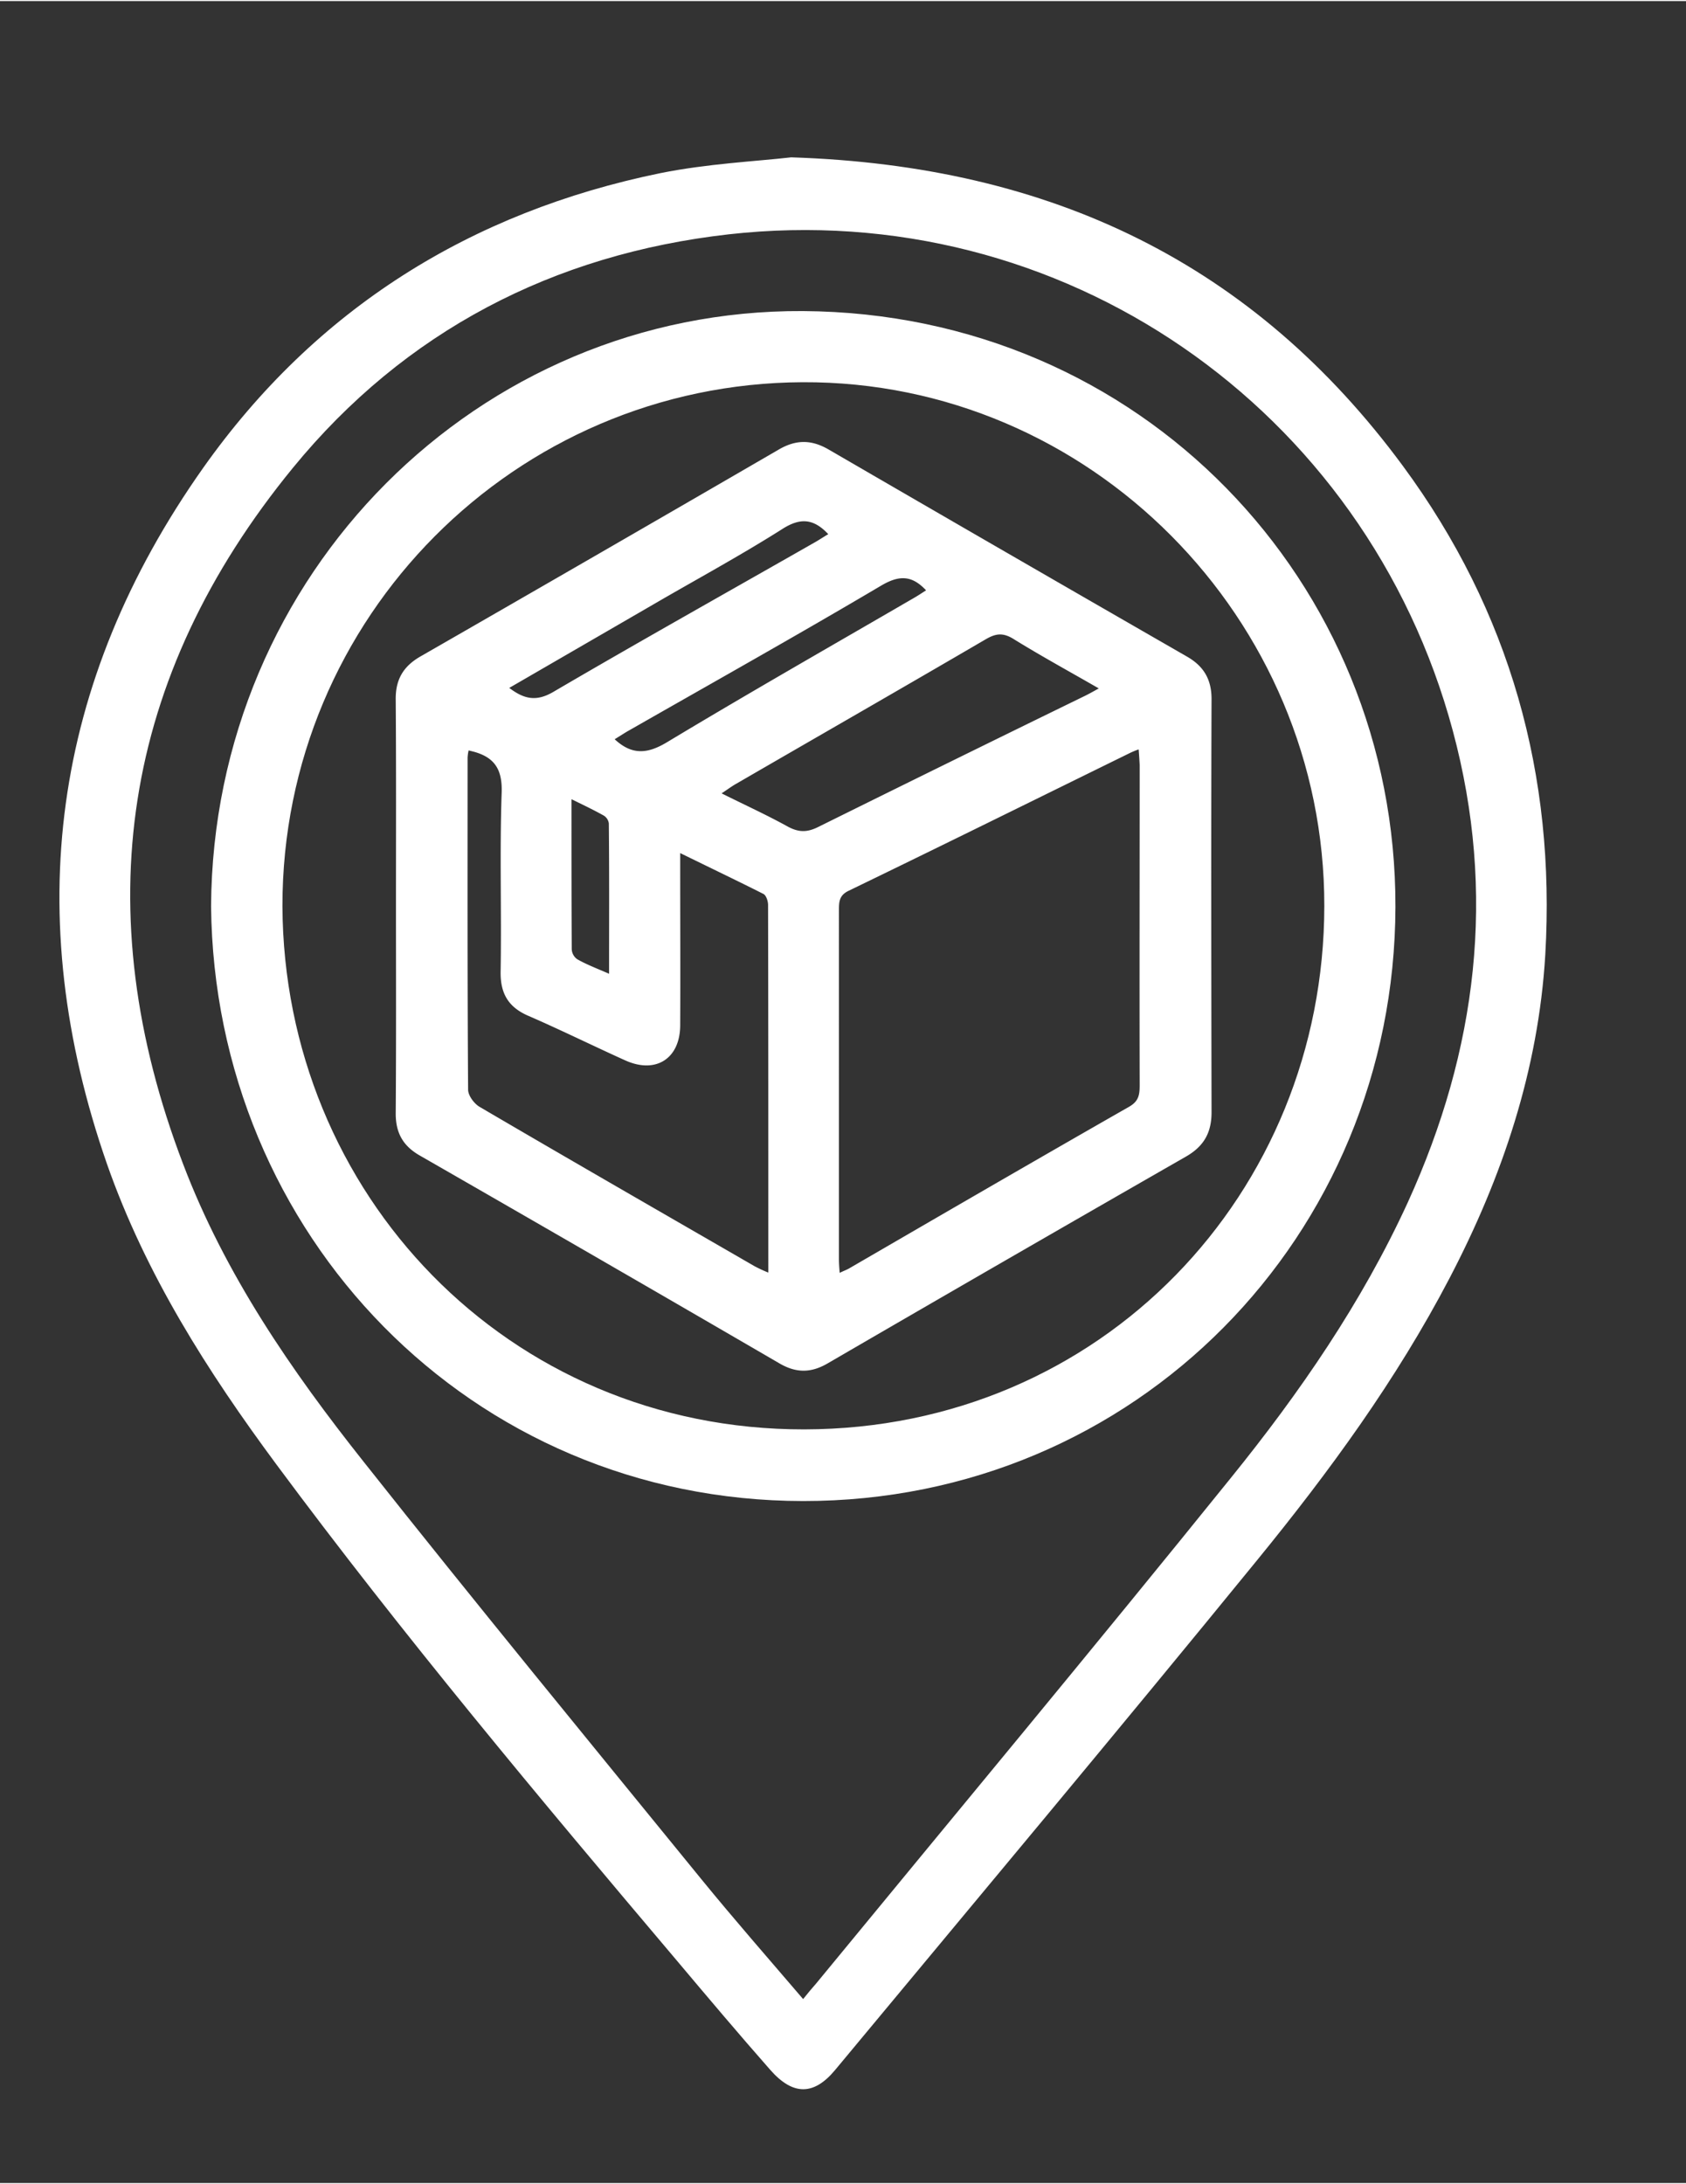
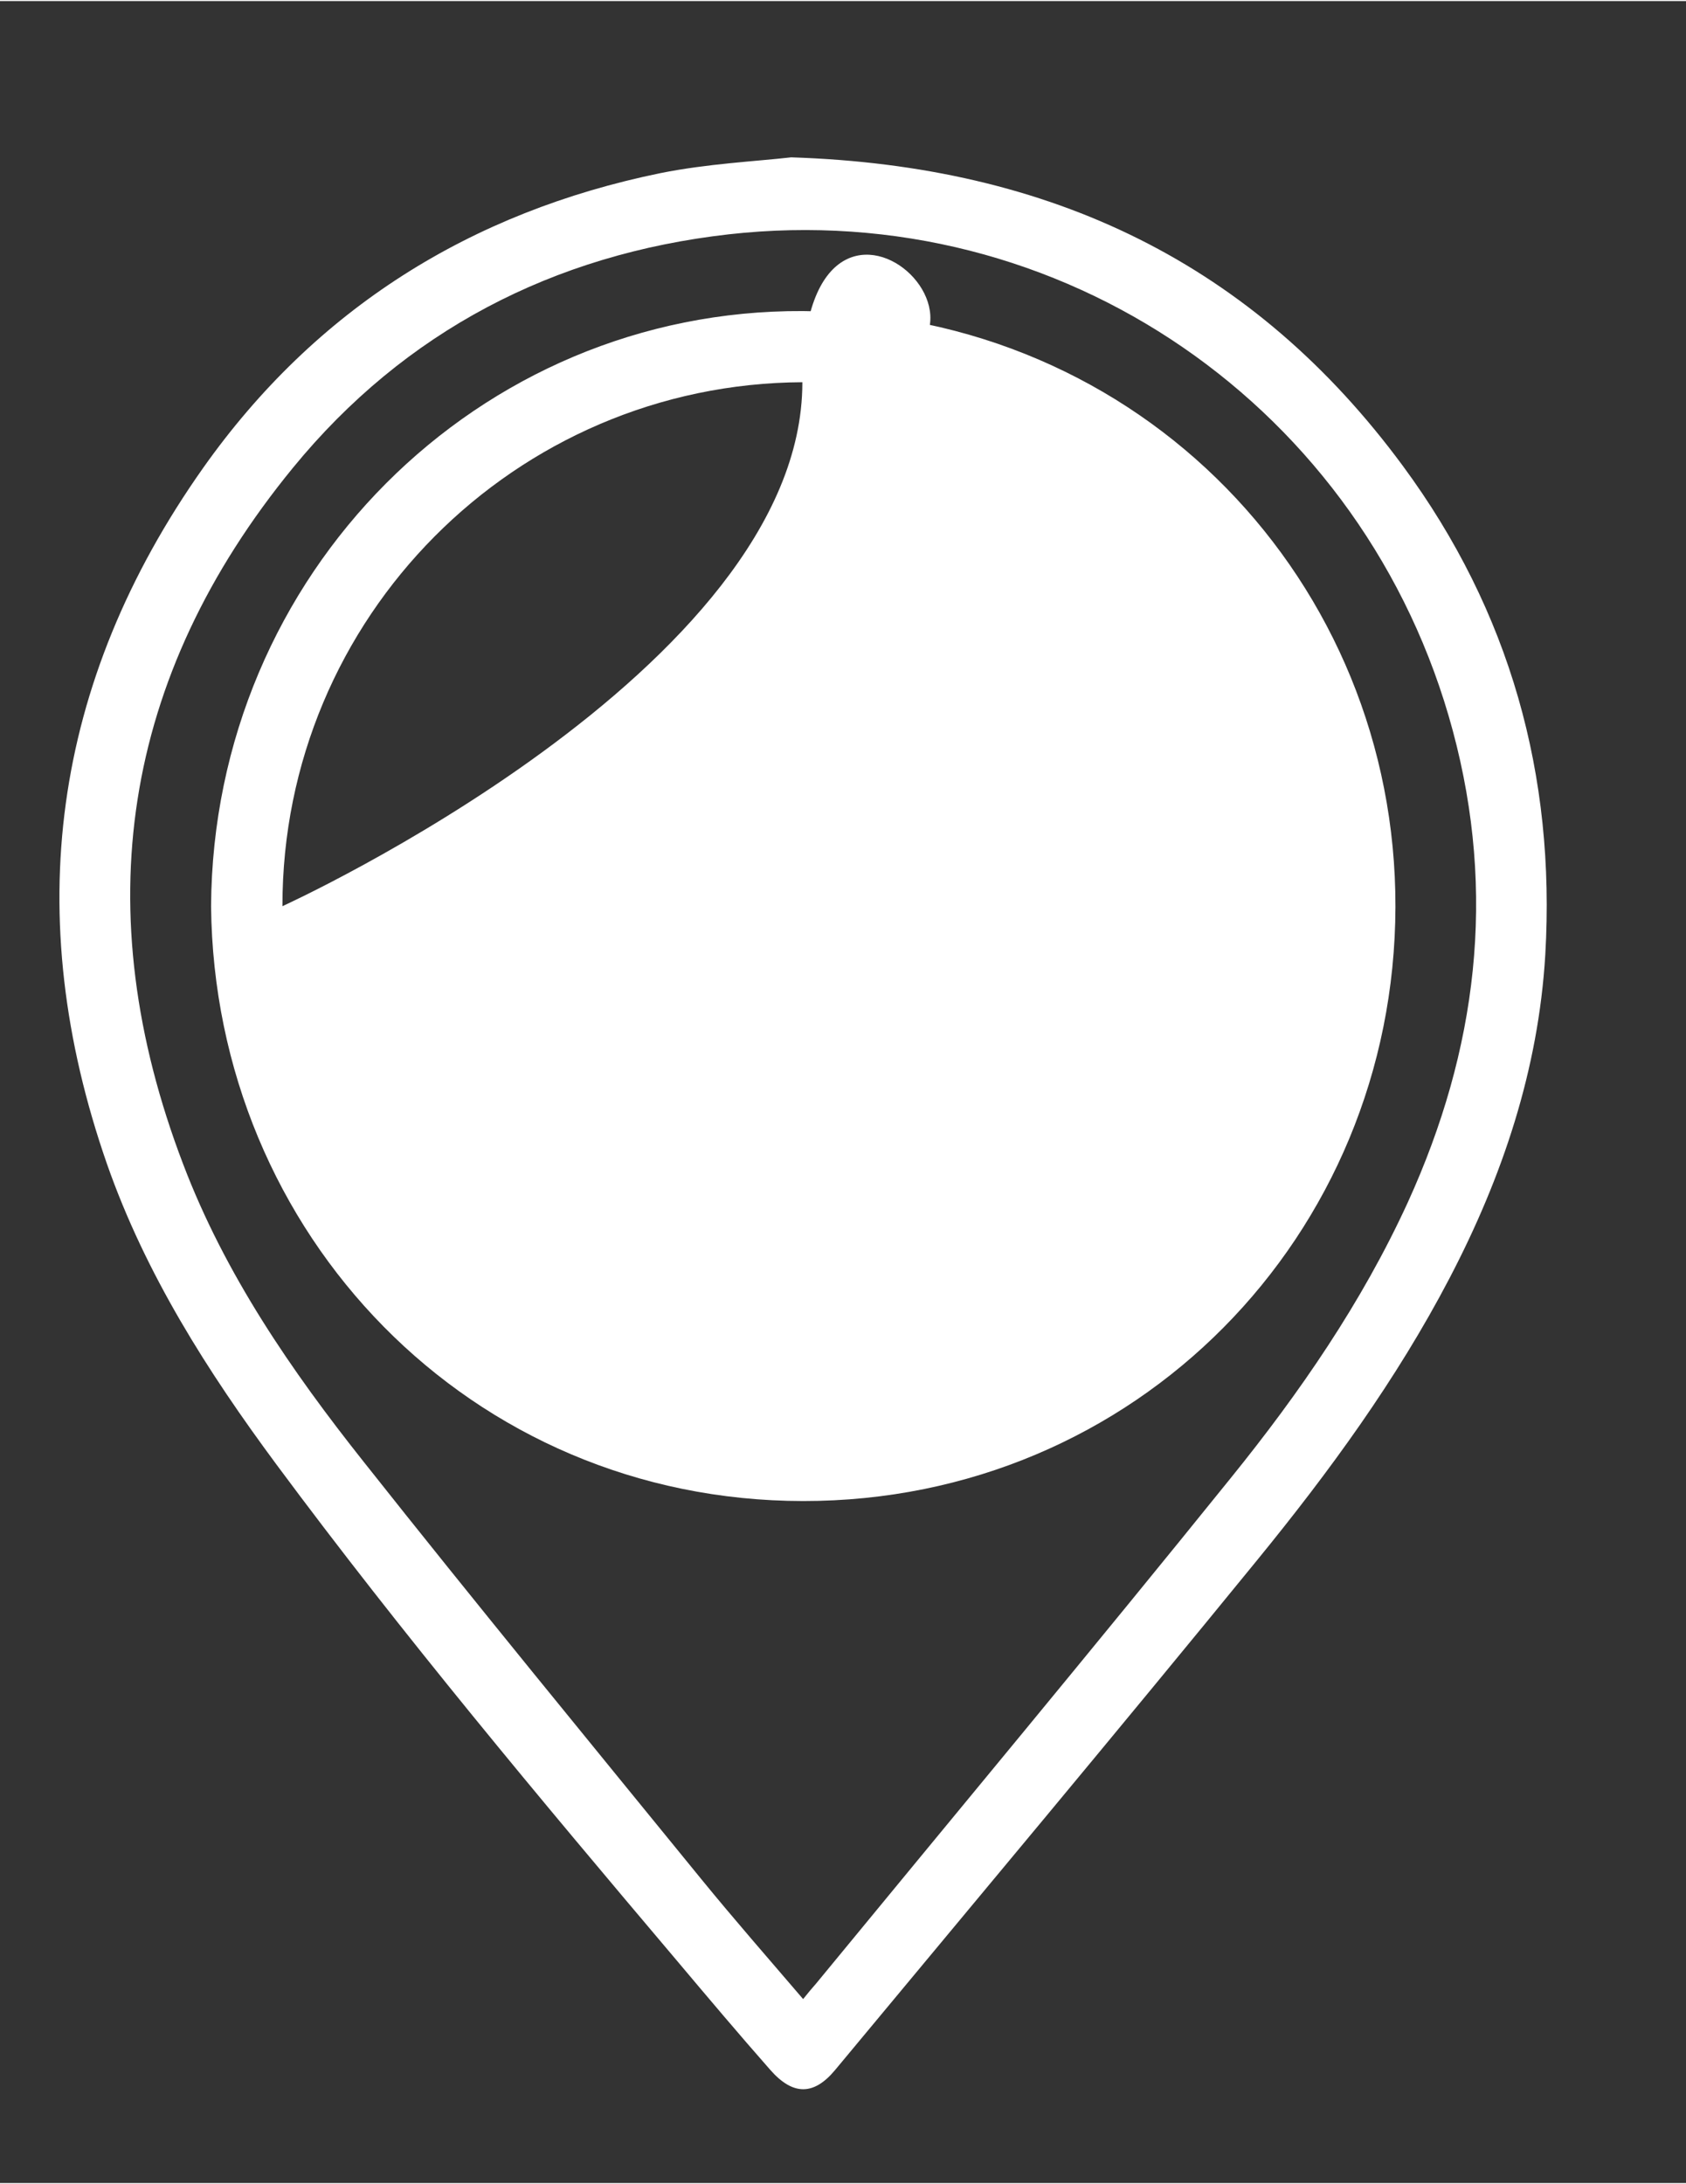
<svg xmlns="http://www.w3.org/2000/svg" width="23.4cm" height="30.3cm" viewBox="0 0 663.8 858.7">
  <rect x="0" y="0" width="663.8" height="858.7" fill="#333333" stroke="none" />
  <title>Tarjeta_C1-U_Chocolate</title>
  <g id="bc6fd9b8-752c-413a-b37e-e762ba61991d" data-name="Capa 7">
    <g>
      <path d="M311.5,61.5c102.8,3.3,182.3,42.1,240.8,121.4,42.2,57.2,60.2,121.8,56.1,192.4-2.7,45.2-16.8,87.3-37.7,127.3S523.4,578.7,495,613.5c-54.9,67.3-110.7,133.9-166.2,200.7-8.4,10.1-16.6,10.1-25.5,0-12.6-14.3-24.9-28.9-37.2-43.5C212.2,707,158.6,643,108.9,576c-27.2-36.7-51.6-75-66.8-118.4C8.1,360,20.3,268.2,80,183.7,124.3,121.1,185.3,83,260.1,67.7,278.5,64,297.4,63.1,311.5,61.5Zm4.7,724.8c2-2.5,3.5-4.3,5.1-6.1,54.5-66.3,109.4-132.2,163.3-199,27.1-33.5,51.6-69,69.7-108.5,27.3-59.9,34.9-121.5,17.7-185.5C537.8,159.9,417.7,77.1,286.9,91.8c-69,7.8-127.5,38.1-171.5,91.8C47.8,266.1,34.1,358.2,72.1,457.7,88.6,501.1,114.7,539,143.3,575c43.7,55.2,88.4,109.6,132.9,164.2C289.1,755,302.5,770.3,316.2,786.3Z" style="fill: #fff" />
-       <path d="M83.1,356.2c.8-130.8,105.3-234.9,233-234.2,133.3.8,233.6,106.9,233.3,234.5-.3,129.4-102.3,233.9-233.2,233.8S84.4,485.4,83.1,356.2Zm28.1,0c.5,112.8,88.5,206.1,205.5,205.9s204.6-93,204.7-206S429.2,149.5,316,150,111.1,242.6,111.2,356.2Z" style="fill: #fff" />
-       <path d="M155.9,356.2c0-27.1.1-54.2-.1-81.3-.1-7.8,2.9-13,9.6-16.9q70.7-40.6,141.2-81.5c6.7-3.9,12.7-4,19.5-.1q70.3,40.8,141.1,81.5c6.7,3.8,9.8,9,9.8,16.8-.2,54.2-.1,108.4,0,162.6,0,7.9-2.9,13.3-10,17.4q-70.7,40.5-141.1,81.4c-6.5,3.8-12.3,3.9-18.9.1q-70.7-41.1-141.6-81.8c-6.9-3.9-9.7-9.2-9.6-17C156,410.3,155.9,383.3,155.9,356.2ZM330.6,500.5c1.6-.8,2.8-1.2,3.8-1.8,36.7-21.3,73.4-42.6,110.2-63.6,3.8-2.2,4.1-4.8,4.1-8.5-.1-42,0-84,0-126-.1-1.9-.2-3.7-.4-6.1a32.7,32.7,0,0,0-3.4,1.4C408,314,371.2,332.2,334.2,350.1c-3.8,1.8-3.9,4.3-3.9,7.7V494.9C330.3,496.5,330.4,498.2,330.6,500.5ZM184.5,294.9a17,17,0,0,0-.4,2.8c0,43.6-.1,87.1.2,130.7,0,2.3,2.3,5.4,4.4,6.7,36,21.1,72.2,41.9,108.4,62.8a57.7,57.7,0,0,0,5.4,2.5c0-48.9,0-96.8-.1-144.7,0-1.4-.7-3.7-1.8-4.3-10.5-5.3-21.2-10.4-32.8-16.1v7.4c0,20.1.1,40.3,0,60.5-.1,13-9.6,19.1-21.6,13.7s-25.4-12-38.3-17.6c-7.8-3.4-10.9-8.8-10.8-17.2.4-23.4-.4-46.9.4-70.2.4-9.3-2.6-14.2-11-16.5Zm99.6,16.9c9.2,4.6,17.8,8.5,26.1,13.1,4.3,2.3,7.6,2.3,12,.1q52.1-25.8,104.2-51.2c1.9-.9,3.7-1.9,6.2-3.3-11.8-6.8-23-12.9-33.8-19.6-4-2.4-6.8-2-10.6.2-32.7,19.1-65.5,37.9-98.3,56.9C288.1,309,286.4,310.3,284.1,311.8Zm80.5-79.9c-5.6-6-10.6-6-17.6-1.9-32.8,19.4-66,38-99.1,56.9-2,1.1-3.9,2.4-5.9,3.6,7,6.5,13.2,5.7,20.9,1,31.9-19.2,64.2-37.6,96.4-56.3C361.1,234.2,362.9,233,364.6,231.9ZM200.5,270.3c5.8,4.4,10.6,5.5,17.3,1.6,34-19.9,68.3-39.1,102.5-58.6,2-1.1,3.9-2.4,5.8-3.5-5.9-6.3-11.2-6.5-18.3-1.9-16.6,10.5-34,19.9-51,29.8Zm39.3,112.5c0-20.4.1-39.8-.1-59.2a4.3,4.3,0,0,0-1.9-3c-3.9-2.2-7.9-4.1-12.8-6.5,0,20.5,0,39.7.1,59a5.1,5.1,0,0,0,2.2,4C231,379.2,235,380.7,239.8,382.8Z" style="fill: #fff" />
+       <path d="M83.1,356.2c.8-130.8,105.3-234.9,233-234.2,133.3.8,233.6,106.9,233.3,234.5-.3,129.4-102.3,233.9-233.2,233.8S84.4,485.4,83.1,356.2Zm28.1,0s204.6-93,204.7-206S429.2,149.5,316,150,111.1,242.6,111.2,356.2Z" style="fill: #fff" />
    </g>
  </g>
</svg>